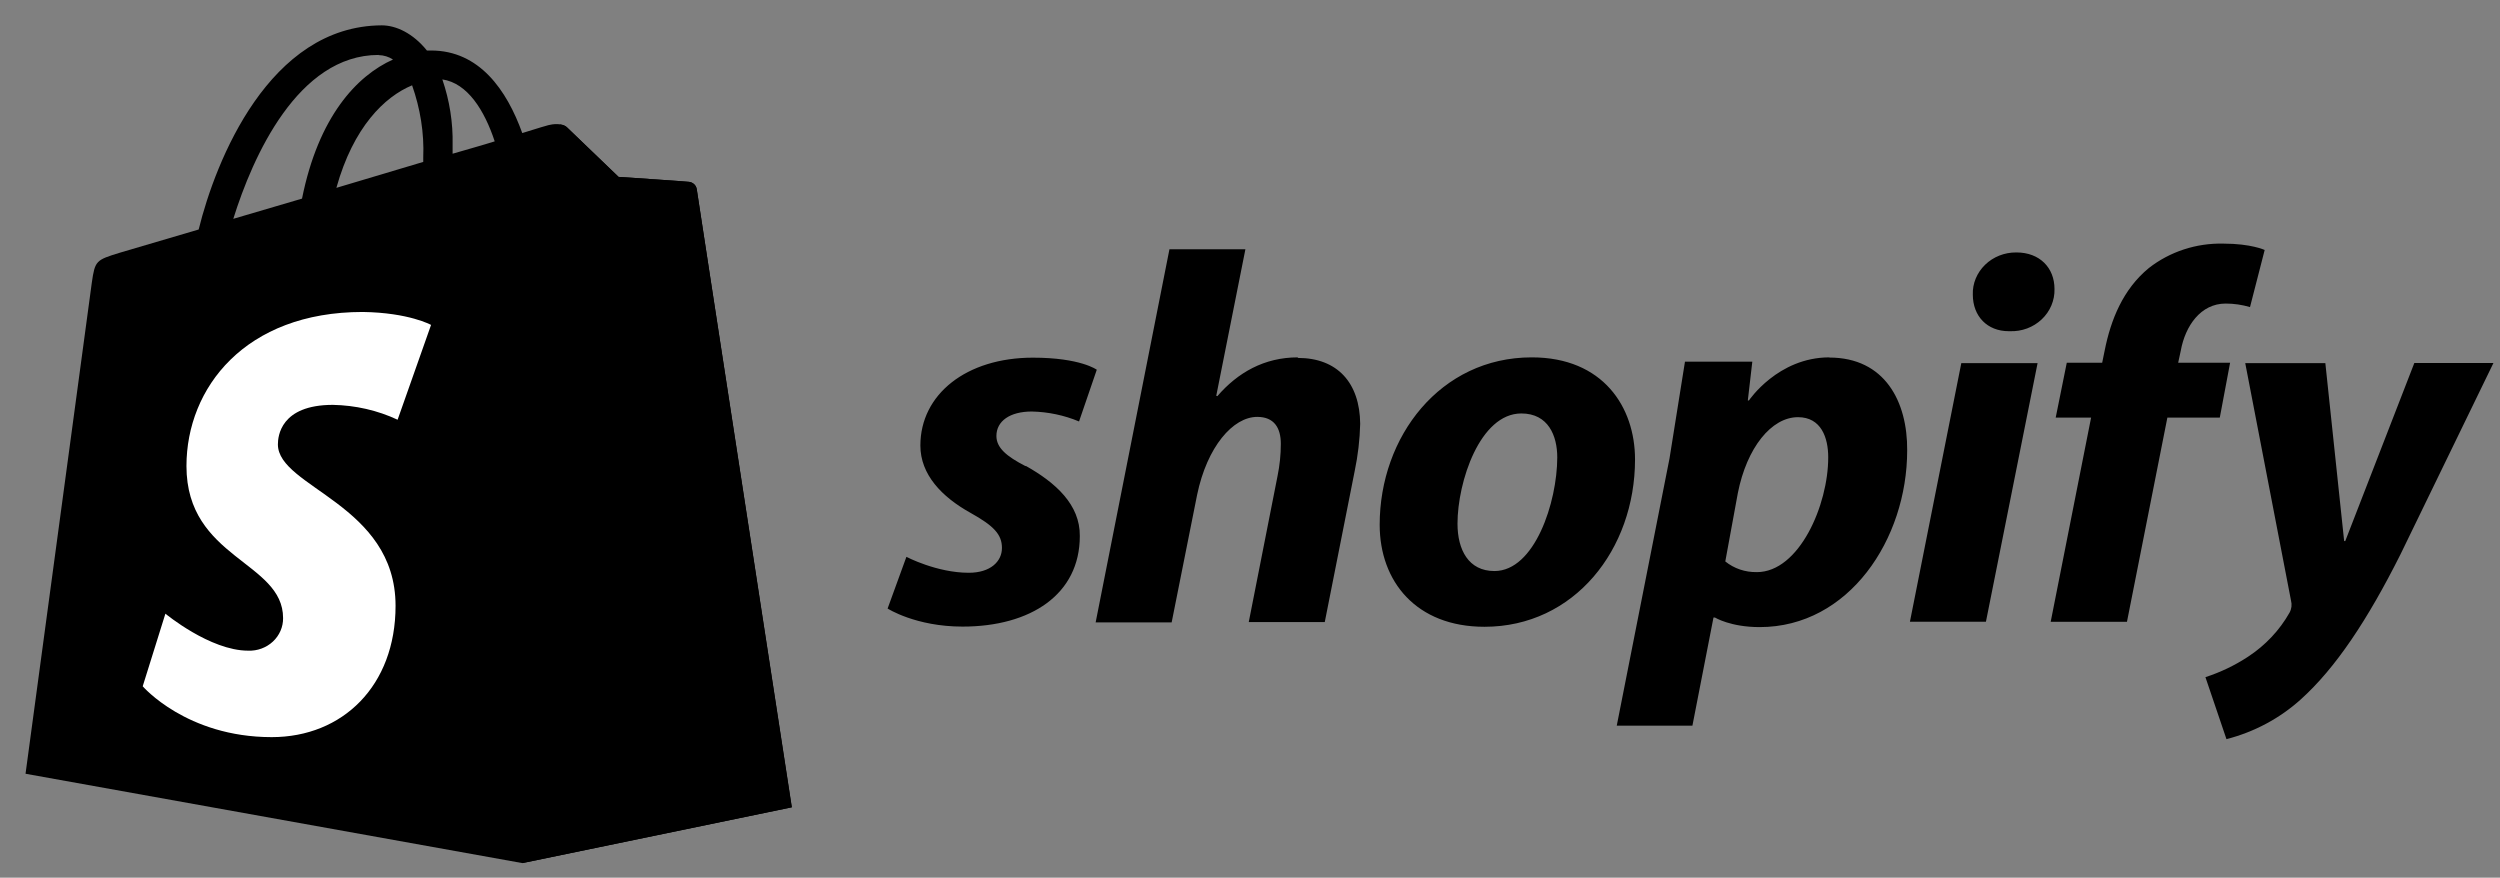
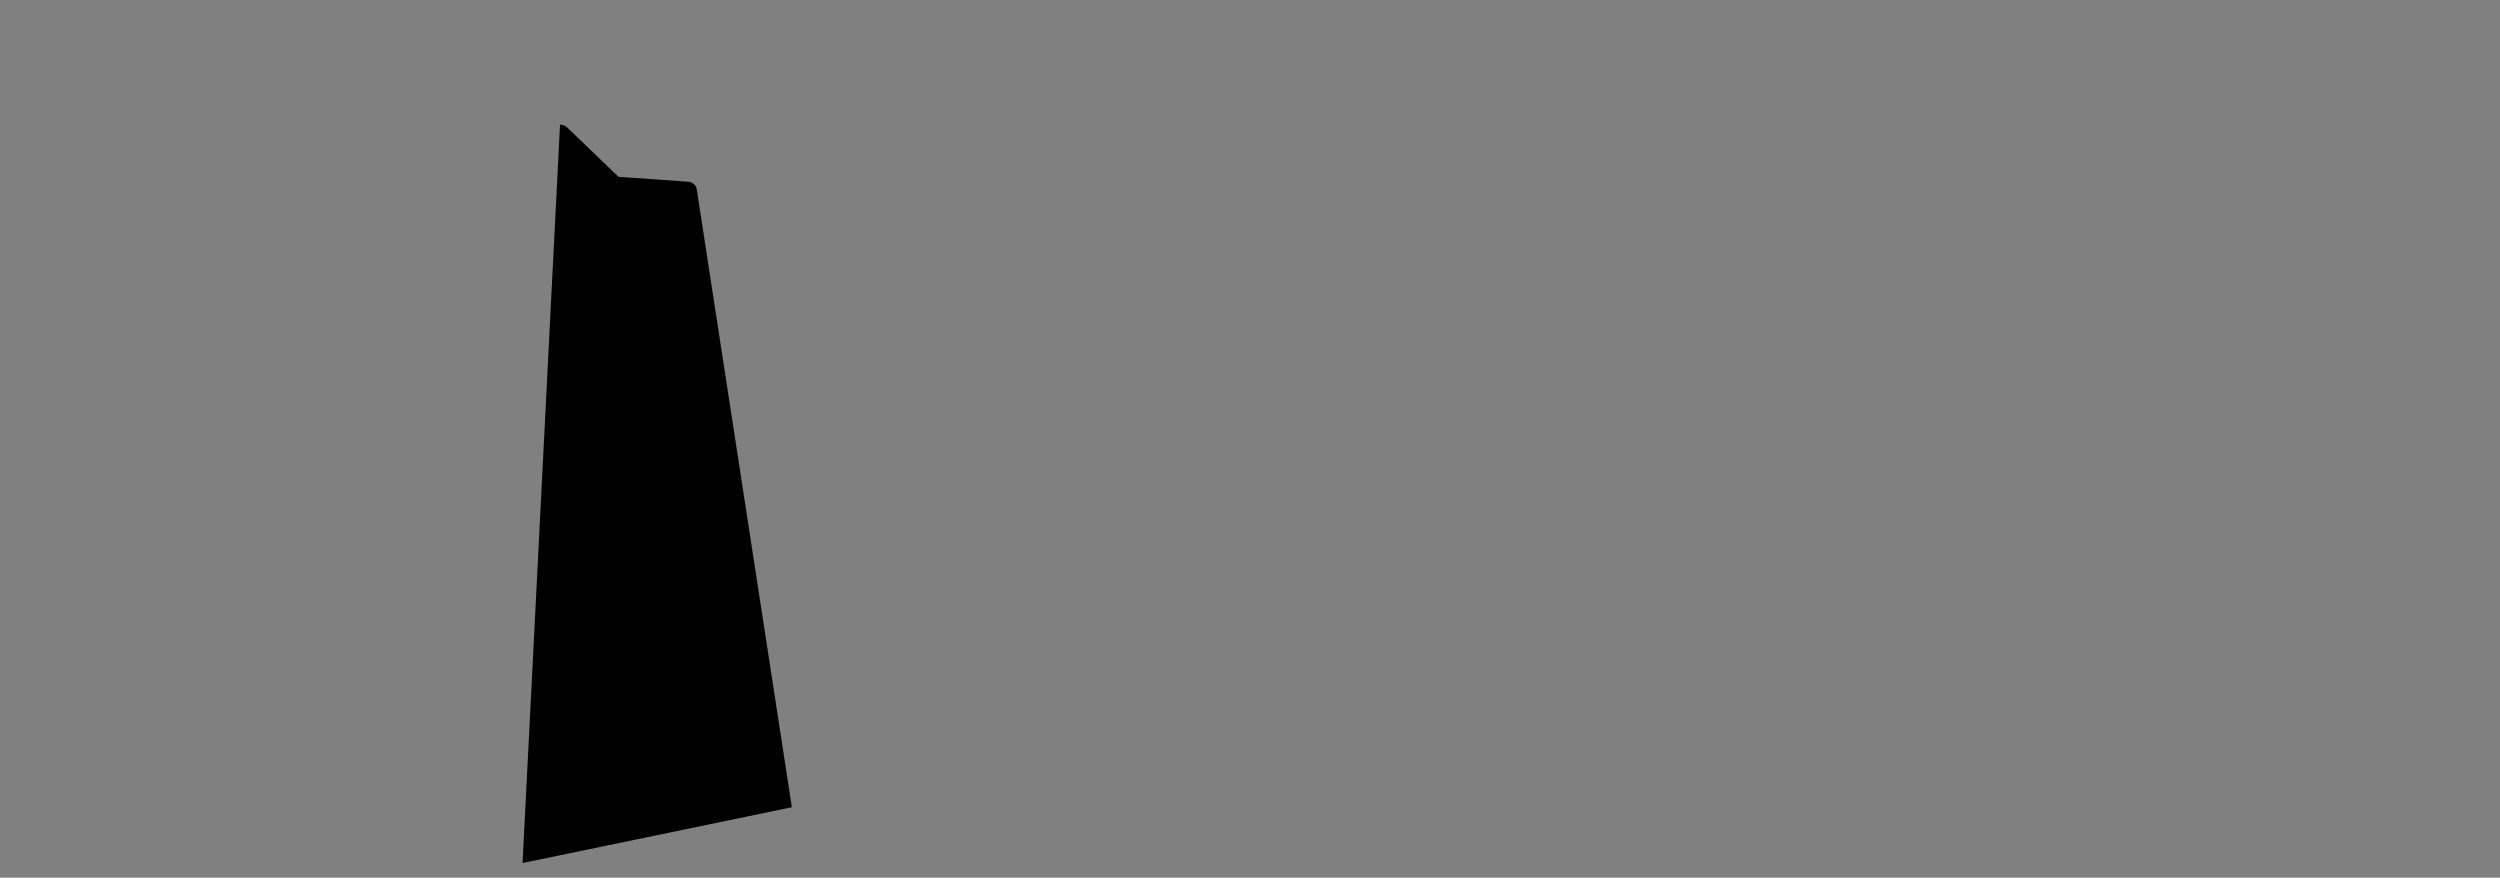
<svg xmlns="http://www.w3.org/2000/svg" width="94" height="33" viewBox="0 0 94 33" fill="none">
  <rect x="0" y="0" width="94" height="33" fill="#808080" stroke="none" />
-   <path d="M26.195 7.098C26.184 7.03 26.15 6.968 26.097 6.921C26.045 6.874 25.978 6.845 25.907 6.838C25.791 6.821 23.258 6.652 23.258 6.652L21.327 4.797C21.154 4.611 20.768 4.666 20.622 4.705C20.604 4.705 20.236 4.816 19.637 5.003C19.054 3.384 18.023 1.899 16.207 1.899H16.052C15.53 1.252 14.894 0.953 14.354 0.953C10.124 0.971 8.107 6.039 7.47 8.629L4.513 9.5C3.606 9.778 3.572 9.798 3.452 10.628L0.96 29.093L19.644 32.453L29.77 30.356C29.77 30.338 26.215 7.275 26.197 7.1L26.195 7.098ZM18.601 5.315C18.131 5.464 17.586 5.613 17.018 5.78V5.446C17.036 4.611 16.904 3.78 16.632 2.986C17.579 3.126 18.215 4.147 18.601 5.315ZM15.492 3.2C15.801 4.075 15.953 4.997 15.914 5.921V6.088L12.648 7.063C13.287 4.77 14.465 3.636 15.49 3.21L15.492 3.2ZM14.237 2.072C14.43 2.076 14.618 2.134 14.777 2.238C13.414 2.848 11.974 4.387 11.356 7.468L8.772 8.228C9.501 5.89 11.202 2.066 14.235 2.066L14.237 2.072Z" fill="black" />
  <path d="M25.907 6.837C25.792 6.819 23.259 6.651 23.259 6.651L21.328 4.796C21.257 4.725 21.16 4.686 21.057 4.685L19.648 32.449L29.774 30.352L26.197 7.114C26.173 6.972 26.057 6.858 25.908 6.836L25.907 6.837Z" fill="black" />
-   <path d="M16.207 12.219L14.95 15.782C14.191 15.427 13.359 15.239 12.516 15.223C10.544 15.223 10.449 16.411 10.449 16.709C10.449 18.331 14.873 18.955 14.873 22.779C14.873 25.785 12.883 27.716 10.216 27.716C7.009 27.716 5.366 25.804 5.366 25.804L6.219 23.074C6.219 23.074 7.898 24.465 9.33 24.465C9.502 24.472 9.672 24.445 9.832 24.386C9.992 24.327 10.138 24.238 10.261 24.123C10.384 24.009 10.481 23.871 10.547 23.719C10.613 23.567 10.646 23.404 10.644 23.24C10.644 21.104 7.011 21.011 7.011 17.523C7.011 14.589 9.213 11.73 13.639 11.73C15.378 11.755 16.21 12.218 16.21 12.218L16.207 12.219Z" fill="white" />
-   <path d="M38.561 17.527C37.838 17.155 37.465 16.833 37.465 16.392C37.465 15.834 37.972 15.473 38.796 15.473C39.408 15.486 40.011 15.613 40.572 15.847L41.239 13.902C41.239 13.902 40.628 13.448 38.838 13.448C36.341 13.448 34.606 14.822 34.606 16.752C34.606 17.844 35.411 18.684 36.492 19.284C37.366 19.771 37.673 20.094 37.673 20.603C37.673 21.111 37.243 21.536 36.425 21.536C35.219 21.536 34.081 20.937 34.081 20.937L33.374 22.881C33.374 22.881 34.429 23.56 36.19 23.56C38.756 23.56 40.601 22.348 40.601 20.157C40.615 18.971 39.685 18.145 38.571 17.518L38.561 17.527ZM48.798 13.437C47.536 13.437 46.537 14.01 45.773 14.895L45.731 14.882L46.827 9.373H43.971L41.196 23.403H44.054L45.011 18.607C45.386 16.795 46.361 15.675 47.272 15.675C47.908 15.675 48.159 16.088 48.159 16.688C48.159 17.095 48.117 17.5 48.035 17.9L46.953 23.39H49.811L50.935 17.718C51.058 17.13 51.129 16.533 51.143 15.936C51.129 14.39 50.283 13.458 48.799 13.458L48.798 13.437ZM57.592 13.437C54.152 13.437 51.876 16.422 51.876 19.73C51.876 21.862 53.249 23.567 55.816 23.567C59.191 23.567 61.477 20.662 61.477 17.274C61.477 15.302 60.271 13.437 57.596 13.437H57.592ZM56.189 21.471C55.218 21.471 54.802 20.674 54.802 19.69C54.802 18.117 55.646 15.546 57.203 15.546C58.216 15.546 58.553 16.385 58.553 17.199C58.55 18.887 57.704 21.471 56.191 21.471H56.189ZM68.785 13.437C66.847 13.437 65.76 15.057 65.76 15.057H65.718L65.887 13.598H63.355L62.774 17.236L60.79 27.284H63.635L64.427 23.219H64.482C64.482 23.219 65.064 23.579 66.162 23.579C69.519 23.579 71.71 20.275 71.71 16.935C71.724 15.096 70.867 13.444 68.783 13.444L68.785 13.437ZM66.052 21.511C65.621 21.519 65.201 21.377 64.871 21.11L65.343 18.538C65.681 16.832 66.605 15.686 67.604 15.686C68.478 15.686 68.741 16.459 68.741 17.193C68.745 18.981 67.652 21.512 66.055 21.512L66.052 21.511ZM75.805 9.492C75.368 9.49 74.947 9.656 74.64 9.955C74.333 10.254 74.162 10.659 74.178 11.079C74.178 11.889 74.72 12.453 75.528 12.453H75.571C75.791 12.461 76.011 12.426 76.217 12.35C76.423 12.273 76.61 12.157 76.768 12.008C76.925 11.86 77.049 11.682 77.132 11.485C77.215 11.289 77.255 11.078 77.249 10.866C77.249 10.069 76.694 9.492 75.819 9.492H75.805ZM71.813 23.377H74.671L76.613 13.654H73.745L71.813 23.377ZM83.895 13.64H81.899L81.997 13.187C82.166 12.253 82.746 11.414 83.684 11.414C83.995 11.414 84.303 11.459 84.6 11.547L85.152 9.399C85.152 9.399 84.644 9.16 83.598 9.16C82.58 9.136 81.586 9.462 80.796 10.079C79.824 10.877 79.365 12.024 79.135 13.184L79.042 13.638H77.711L77.294 15.703H78.625L77.106 23.379H79.974L81.493 15.703H83.464L83.852 13.638L83.895 13.64ZM90.777 13.654L88.182 20.343H88.14L87.433 13.654H84.421L86.142 22.581C86.183 22.733 86.164 22.895 86.087 23.035C85.713 23.697 85.18 24.263 84.533 24.688C84.036 25.016 83.495 25.276 82.924 25.461L83.715 27.792C84.762 27.523 85.723 27.008 86.512 26.295C87.816 25.121 89.022 23.309 90.258 20.844L93.754 13.648H90.776L90.777 13.654Z" fill="black" />
</svg>